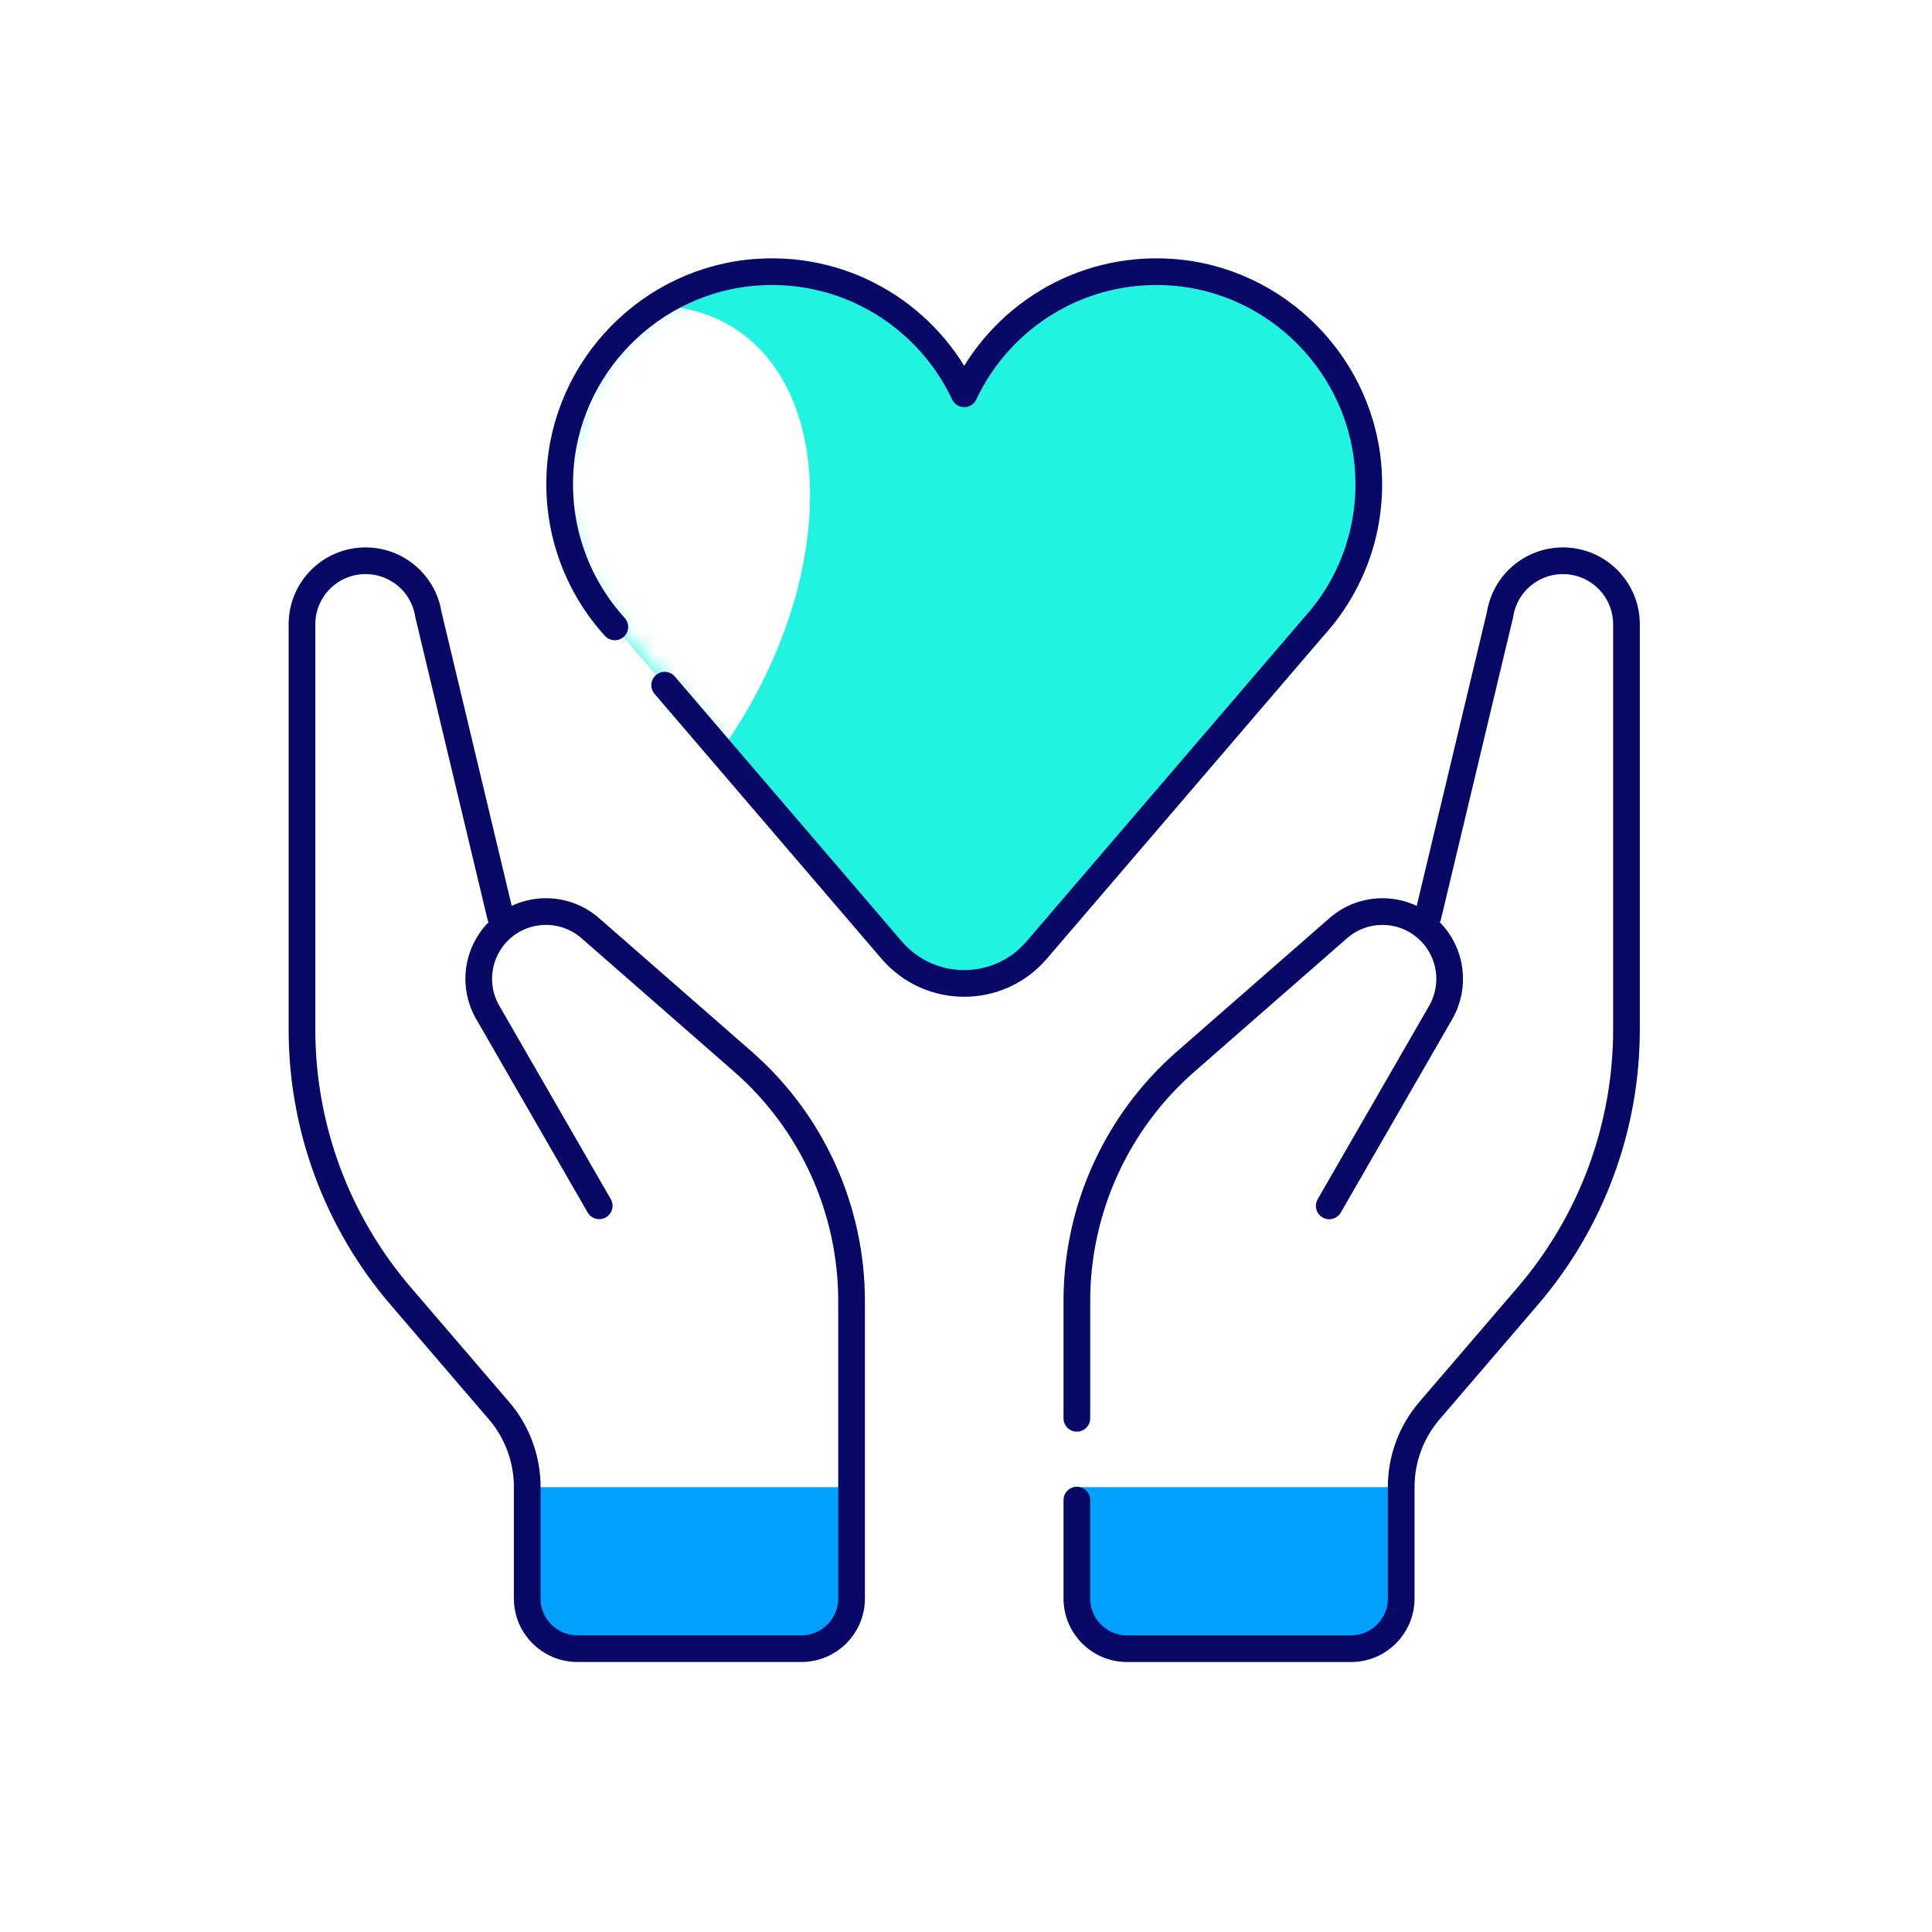
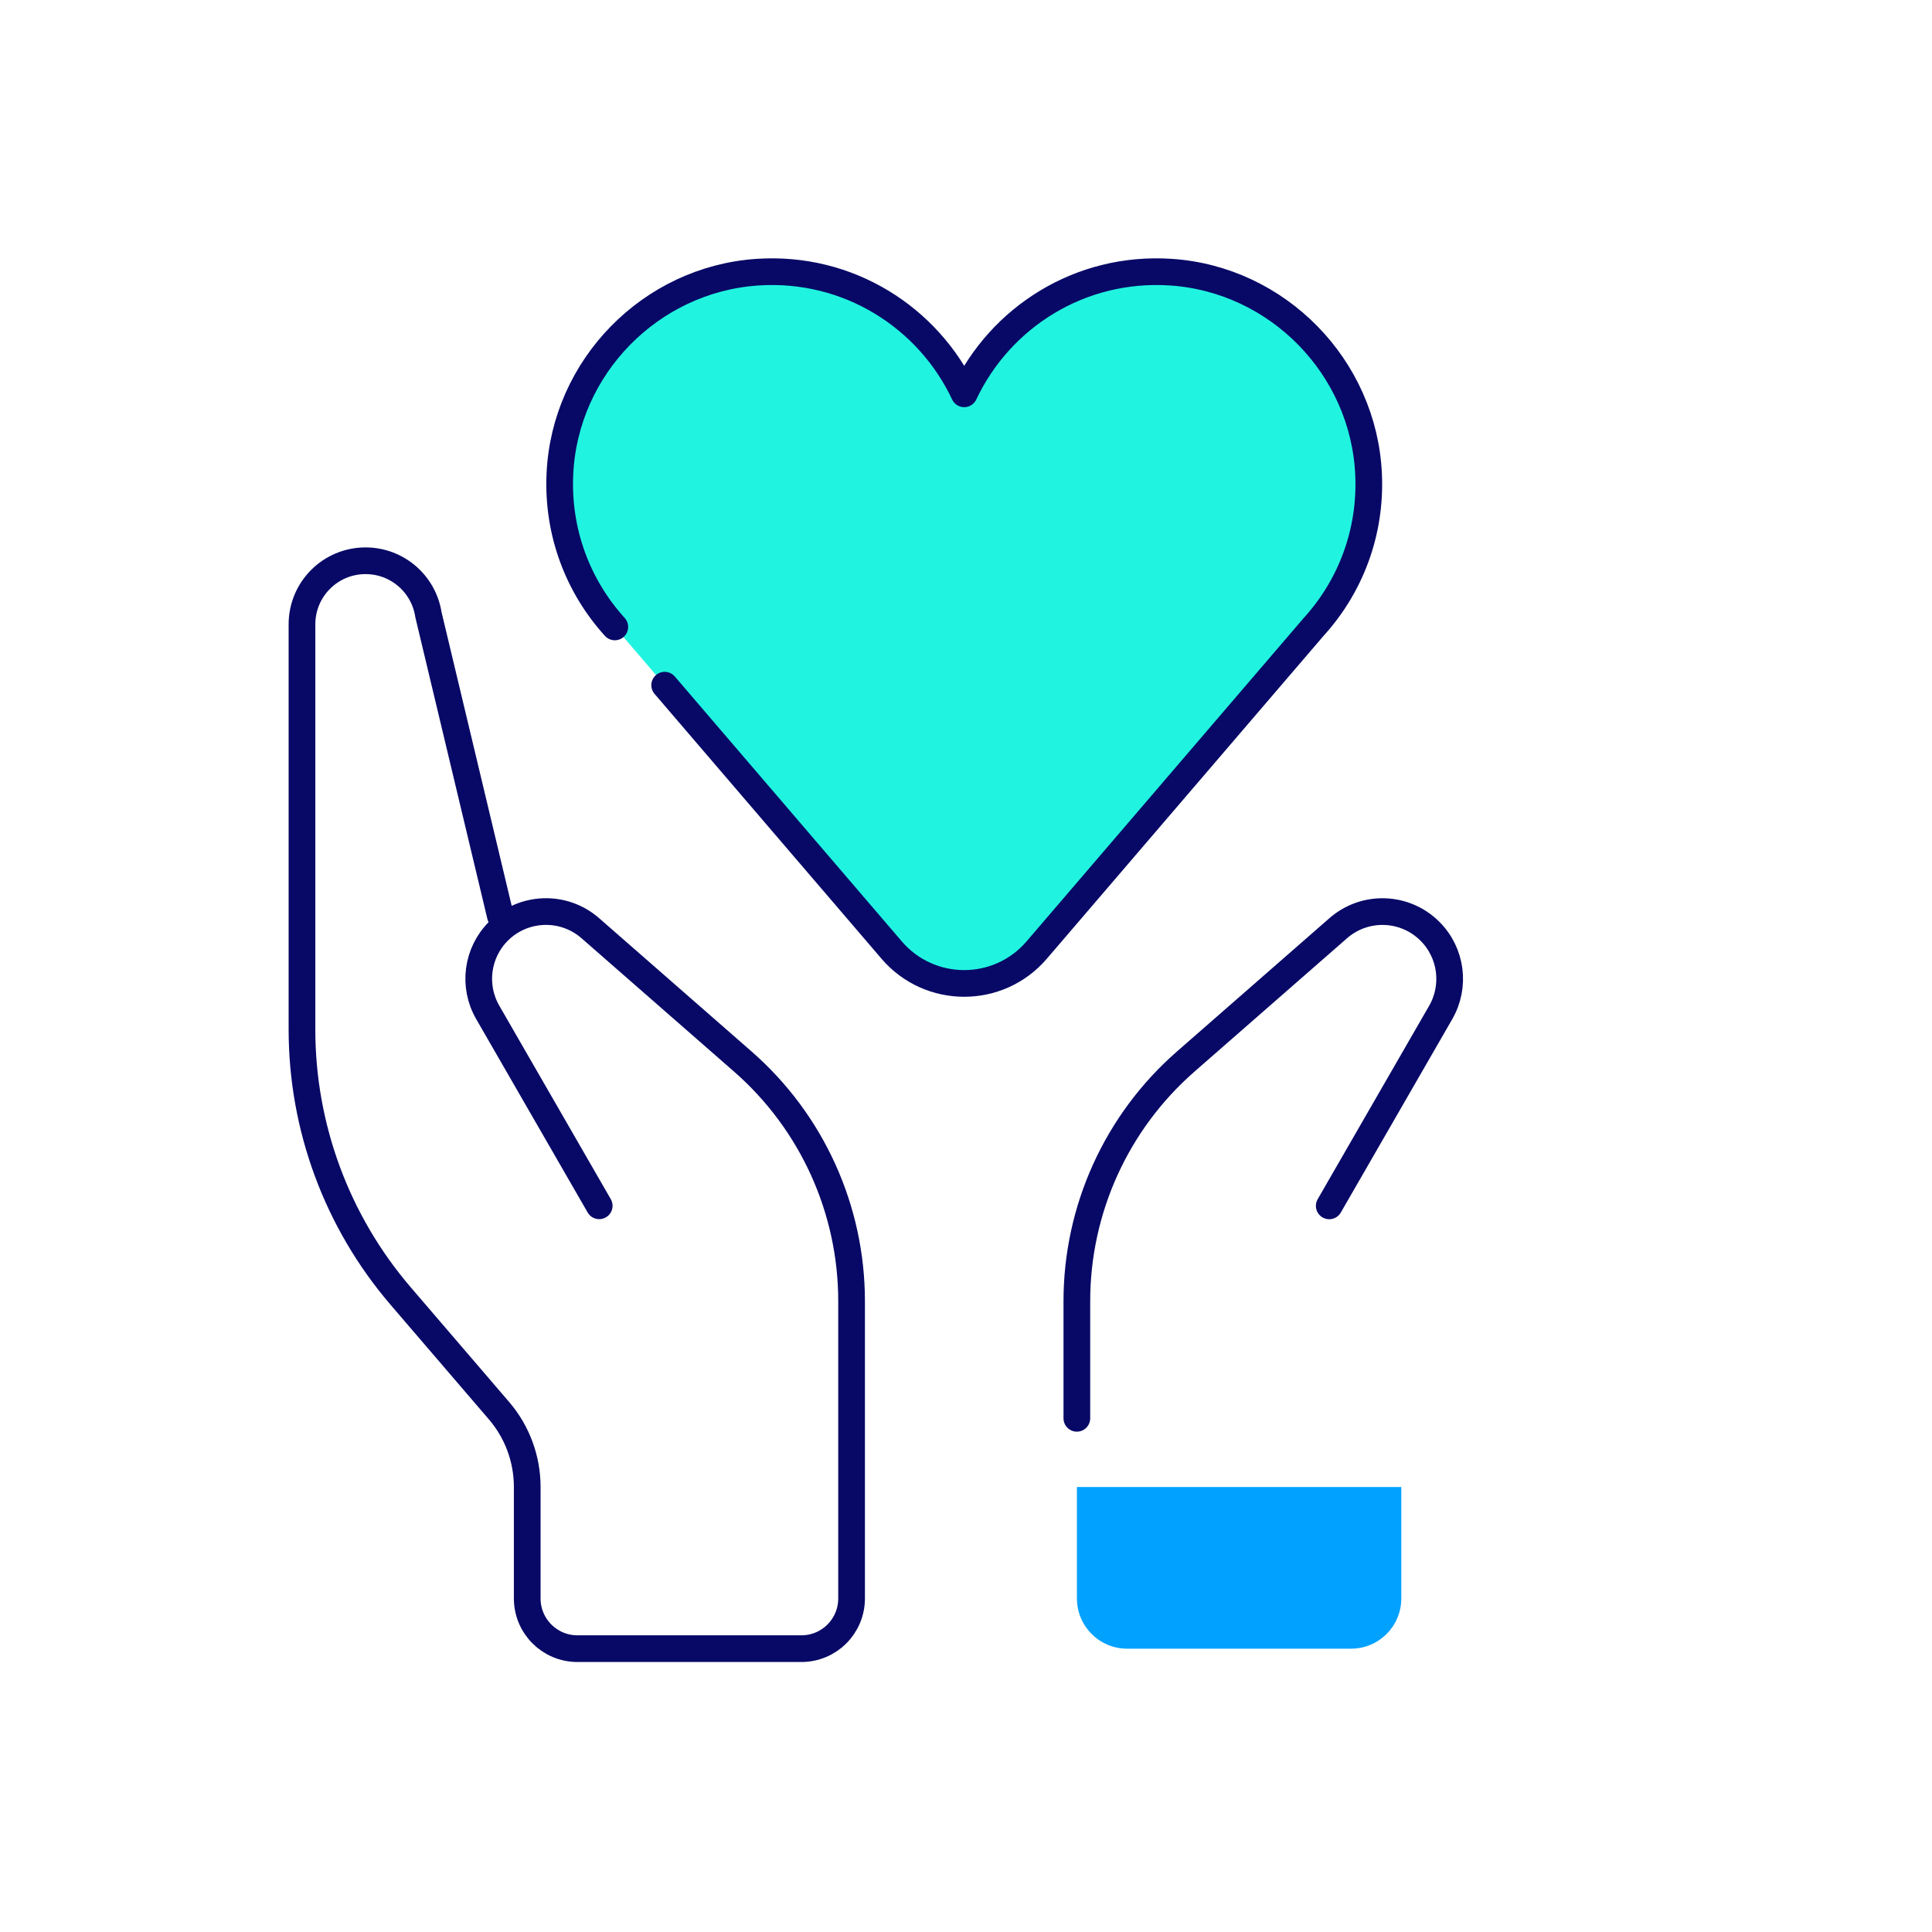
<svg xmlns="http://www.w3.org/2000/svg" width="93" height="93" viewBox="0 0 93 93" fill="none">
-   <rect width="93" height="93" fill="white" />
  <path d="M63.234 30.178C64.985 28.255 66.011 25.658 65.878 22.825C65.642 17.673 61.512 13.445 56.365 13.101C51.978 12.809 48.14 15.287 46.414 18.957C44.688 15.287 40.846 12.809 36.463 13.101C31.316 13.445 27.182 17.669 26.951 22.825C26.822 25.658 27.848 28.255 29.595 30.178L42.928 45.736C44.761 47.873 48.071 47.873 49.904 45.736L63.238 30.178H63.234Z" fill="#20F4E1" />
  <mask id="mask0_1_2" style="mask-type:luminance" maskUnits="userSpaceOnUse" x="26" y="13" width="40" height="35">
-     <path d="M63.234 30.178C64.985 28.255 66.011 25.658 65.878 22.825C65.642 17.673 61.512 13.445 56.365 13.101C51.978 12.809 48.14 15.287 46.414 18.957C44.688 15.287 40.846 12.809 36.463 13.101C31.316 13.445 27.182 17.669 26.951 22.825C26.822 25.658 27.848 28.255 29.595 30.178L42.928 45.736C44.761 47.873 48.071 47.873 49.904 45.736L63.238 30.178H63.234Z" fill="white" />
-   </mask>
+     </mask>
  <g mask="url(#mask0_1_2)">
    <path d="M35.65 34.709C40.261 27.2 40.081 18.706 35.248 15.739C30.416 12.771 22.76 16.454 18.149 23.964C13.538 31.474 13.717 39.967 18.55 42.934C23.383 45.902 31.039 42.219 35.65 34.709Z" fill="white" />
  </g>
  <path d="M31.995 32.982L42.924 45.736C44.757 47.873 48.067 47.873 49.9 45.736L63.234 30.178C64.985 28.255 66.011 25.658 65.878 22.825C65.642 17.673 61.512 13.445 56.365 13.101C51.978 12.809 48.14 15.287 46.414 18.957C44.688 15.287 40.846 12.809 36.463 13.101C31.316 13.445 27.182 17.669 26.951 22.825C26.822 25.658 27.848 28.255 29.595 30.178" stroke="#080966" stroke-width="1.285" stroke-linecap="round" stroke-linejoin="round" />
  <path d="M51.836 71.579H67.453V76.945C67.453 78.28 66.371 79.362 65.036 79.362H54.257C52.922 79.362 51.84 78.28 51.84 76.945V71.579H51.836Z" fill="#00A1FF" />
-   <path d="M67.453 71.579C67.453 70.235 67.934 68.93 68.81 67.909L73.553 62.379C76.614 58.808 78.297 54.261 78.297 49.557V30.183C78.297 28.59 77.138 27.169 75.55 27.011C73.906 26.843 72.454 27.994 72.206 29.586L68.612 44.624C67.402 43.62 65.62 43.624 64.414 44.68L57.069 51.102C53.742 54.013 51.836 58.215 51.836 62.633V71.579H67.453Z" fill="white" />
-   <path d="M51.836 72.21V76.945C51.836 78.28 52.918 79.362 54.253 79.362H65.032C66.367 79.362 67.449 78.28 67.449 76.945V71.579C67.449 70.235 67.93 68.93 68.806 67.908L73.549 62.379C76.61 58.807 78.293 54.261 78.293 49.556V30.054C78.293 28.363 76.923 26.993 75.232 26.993C73.721 26.993 72.437 28.096 72.206 29.586L68.741 44.092" stroke="#080966" stroke-width="1.285" stroke-linecap="round" stroke-linejoin="round" />
  <path d="M63.985 58.047L69.351 48.736C70.081 47.466 69.87 45.864 68.835 44.83C67.629 43.623 65.698 43.559 64.414 44.684L57.069 51.106C53.742 54.017 51.836 58.219 51.836 62.636V68.273" stroke="#080966" stroke-width="1.285" stroke-linecap="round" stroke-linejoin="round" />
-   <path d="M25.375 71.579H40.992V76.945C40.992 78.28 39.911 79.362 38.575 79.362H27.796C26.461 79.362 25.379 78.28 25.379 76.945V71.579H25.375Z" fill="#00A1FF" />
  <path d="M40.992 71.579V62.633C40.992 58.215 39.086 54.013 35.759 51.102L28.414 44.68C27.208 43.624 25.427 43.62 24.216 44.624L20.623 29.586C20.374 27.989 18.923 26.843 17.279 27.011C15.634 27.178 14.531 28.59 14.531 30.183V49.557C14.531 54.262 16.214 58.808 19.275 62.379L24.018 67.909C24.894 68.93 25.375 70.231 25.375 71.579H40.992Z" fill="white" />
  <path d="M24.087 44.091L20.623 29.586C20.391 28.092 19.108 26.993 17.596 26.993C15.905 26.993 14.536 28.362 14.536 30.054V49.556C14.536 54.261 16.218 58.807 19.279 62.379L24.023 67.908C24.899 68.93 25.379 70.231 25.379 71.579V76.945C25.379 78.28 26.461 79.361 27.796 79.361H38.576C39.911 79.361 40.992 78.28 40.992 76.945V62.632C40.992 58.215 39.087 54.012 35.76 51.102L28.414 44.679C27.131 43.559 25.199 43.623 23.993 44.825C22.958 45.86 22.744 47.461 23.478 48.732L28.844 58.043" stroke="#080966" stroke-width="1.285" stroke-linecap="round" stroke-linejoin="round" />
</svg>